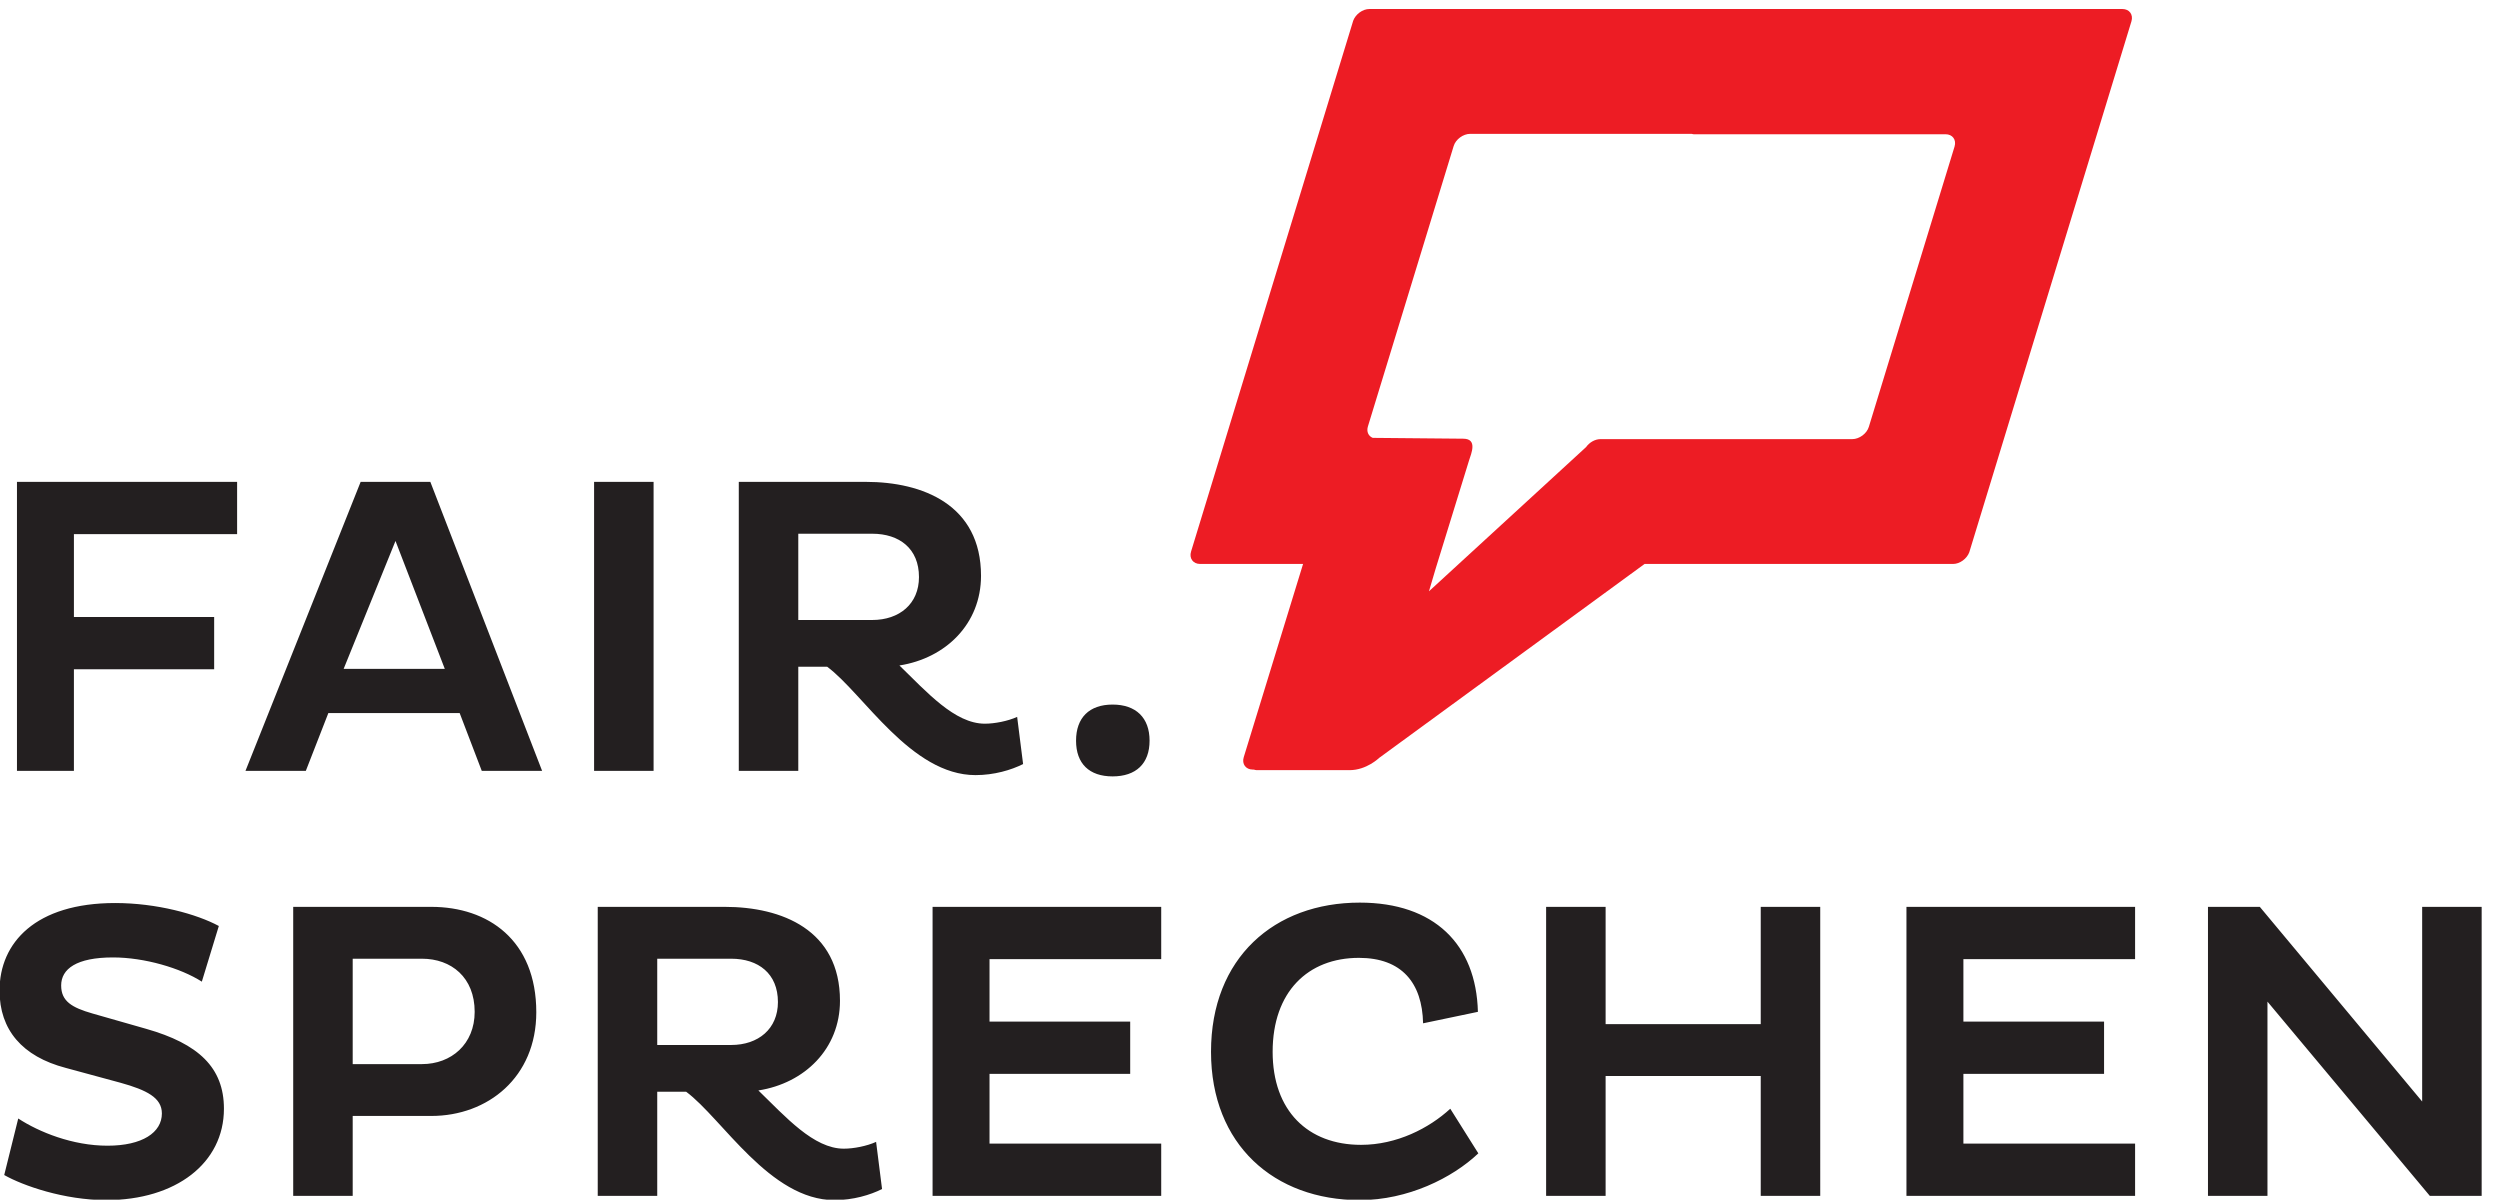
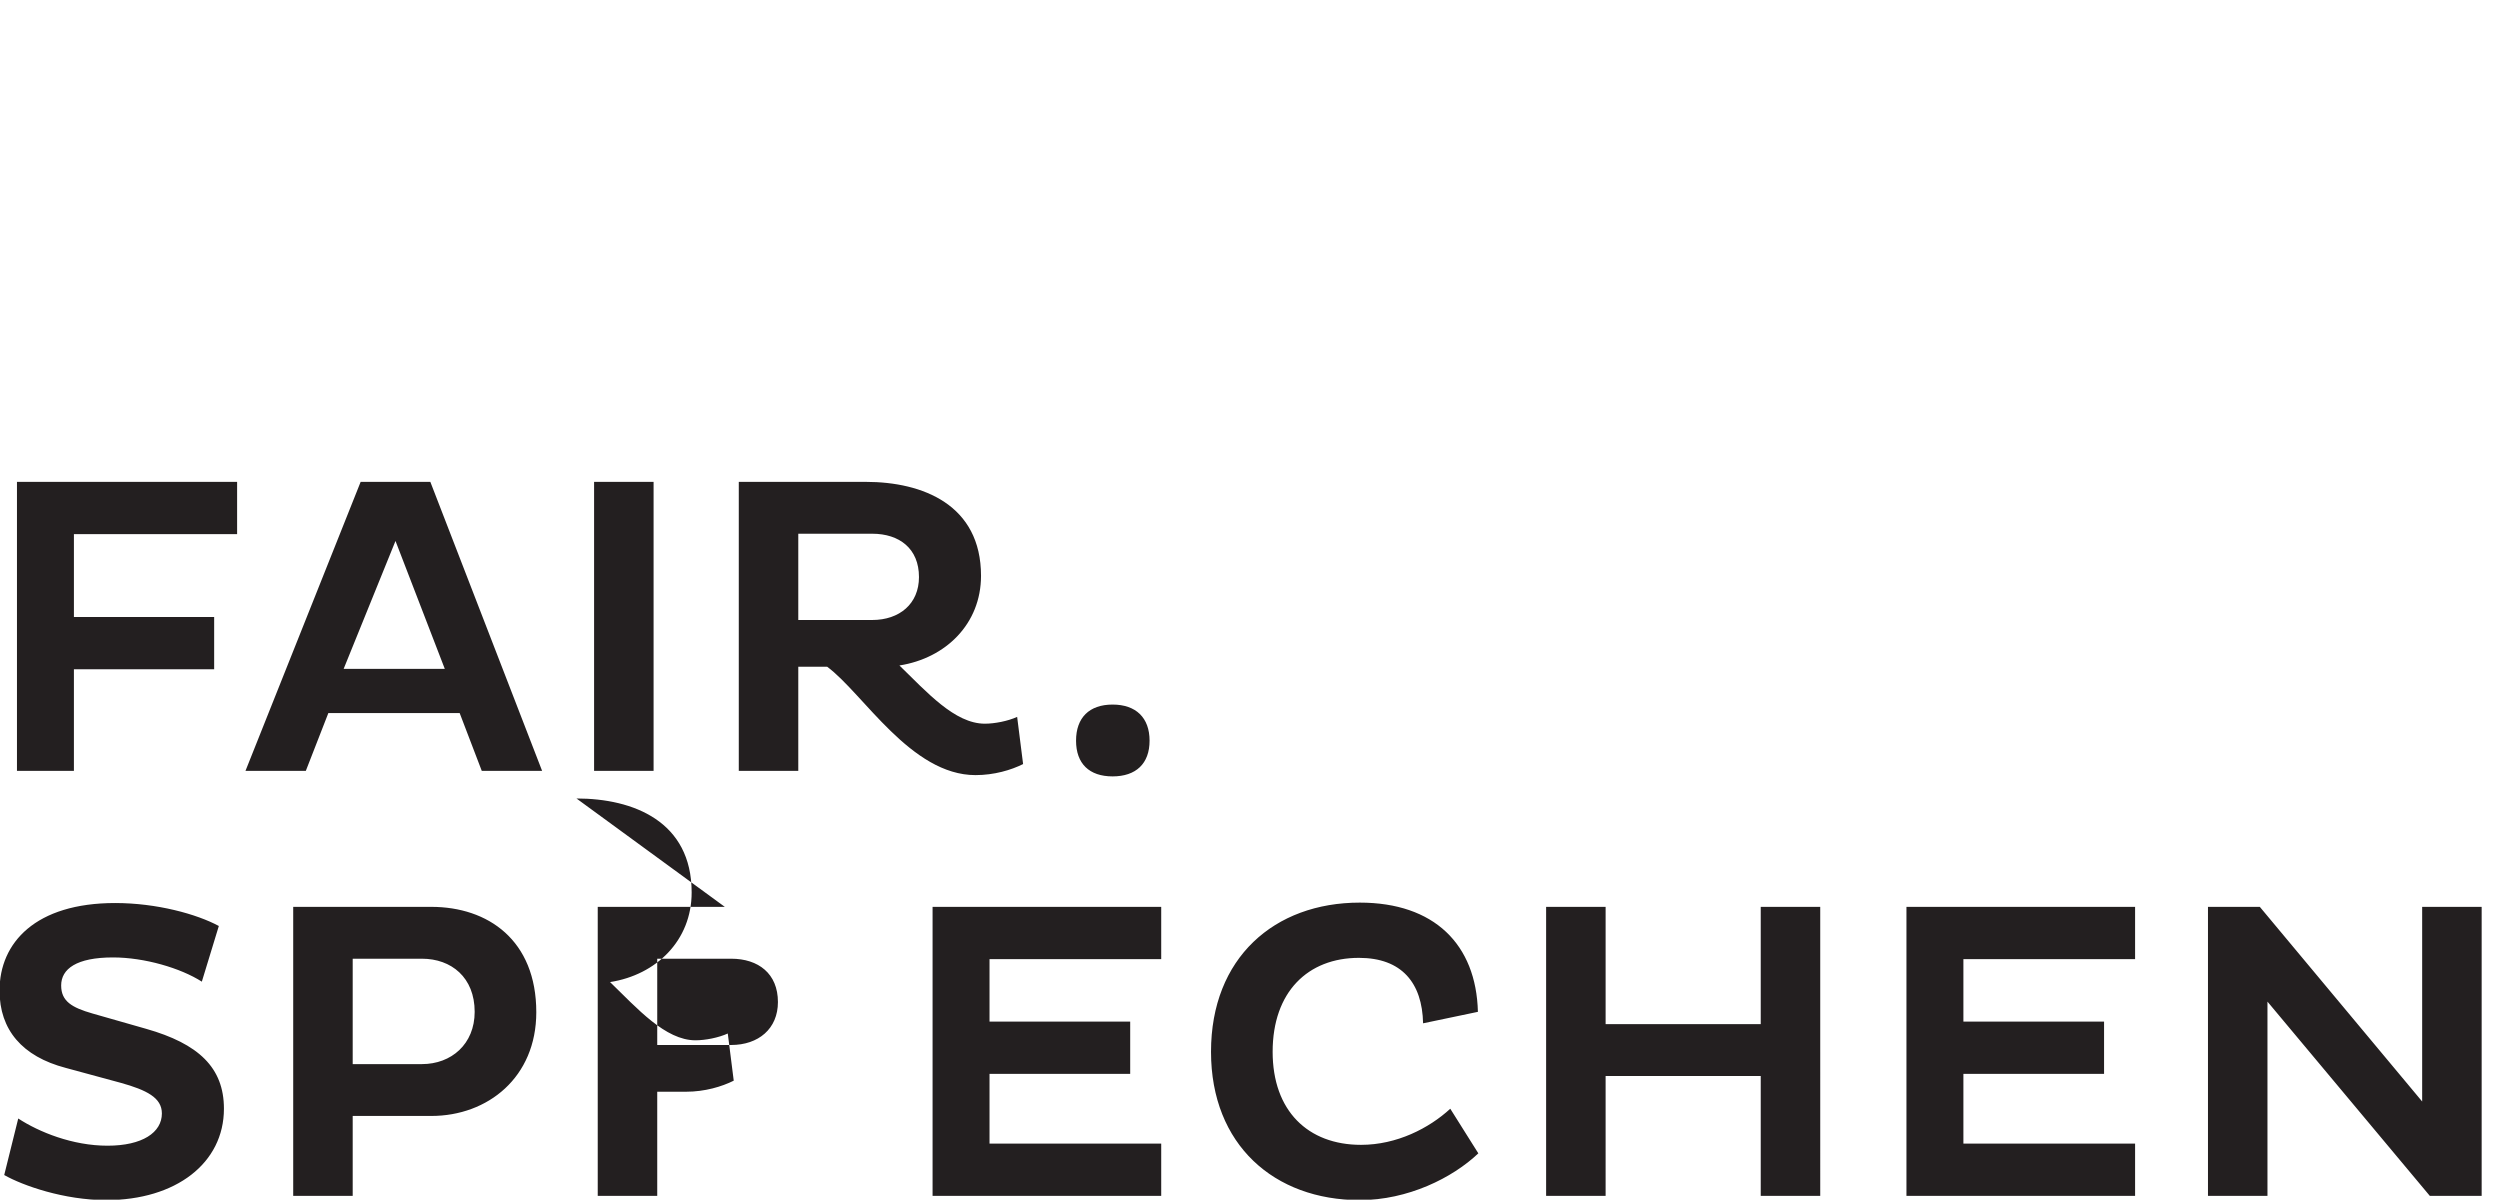
<svg xmlns="http://www.w3.org/2000/svg" xmlns:ns1="http://sodipodi.sourceforge.net/DTD/sodipodi-0.dtd" xmlns:ns2="http://www.inkscape.org/namespaces/inkscape" version="1.1" id="svg2" xml:space="preserve" width="195.886" height="94" viewBox="0 0 195.886 94" ns1:docname="fairsprechen95.svg" ns2:version="0.92.3 (2405546, 2018-03-11)">
  <defs id="defs6" />
  <ns1:namedview pagecolor="#ffffff" bordercolor="#666666" borderopacity="1" objecttolerance="10" gridtolerance="10" guidetolerance="10" ns2:pageopacity="0" ns2:pageshadow="2" ns2:window-width="1654" ns2:window-height="1051" id="namedview4" showgrid="false" ns2:zoom="3.1837959" ns2:cx="119.34794" ns2:cy="13.961803" ns2:window-x="519" ns2:window-y="297" ns2:window-maximized="0" ns2:current-layer="g10" />
  <g id="g10" ns2:groupmode="layer" ns2:label="ink_ext_XXXXXX" transform="matrix(1.333,0,0,-1.333,-10.623,103.663)">
    <g id="g12" transform="matrix(0.045,0,0,0.045,4.357,3.963)">
-       <path d="M 3321.9,78.019 V 455.512 h -77.72 v -254.25 l -212.06,254.25 H 2964.4 V 78.019 h 77.71 V 331.719 L 3254.17,78.019 Z m -751.36,0 h 298.66 v 68.281 h -224.27 v 91.051 h 183.74 v 68.277 h -183.74 v 81.601 h 224.27 v 68.282 h -298.66 z m -190.34,0 h 77.72 V 455.512 H 2380.2 V 302.301 h -202.62 v 153.211 h -77.72 V 78.019 h 77.72 V 234.57 H 2380.2 Z M 1742.64,266.211 c 0,78.269 46.08,122.687 112.69,122.687 56.07,0 82.71,-32.757 83.83,-85.5 l 71.61,14.993 c -2.22,88.269 -57.18,142.668 -154.33,142.668 -111.58,0 -194.29,-72.161 -194.29,-194.848 0,-121.57 82.71,-193.742 194.29,-193.742 62.73,0 121.02,28.871 154.88,61.07 l -36.64,58.281 c -27.75,-25.531 -69.94,-47.179 -116.57,-47.179 -69.39,0 -115.47,44.41 -115.47,121.57 z M 1298.43,78.019 h 298.66 v 68.281 h -224.27 v 91.051 h 183.75 v 68.277 h -183.75 v 81.601 h 224.27 v 68.282 H 1298.43 Z M 1581.88,672.57 c 0,29.973 -17.76,47.18 -48.29,47.18 -30.53,0 -47.74,-17.207 -47.74,-47.18 0,-29.98 17.21,-46.64 47.74,-46.64 30.53,0 48.29,16.66 48.29,46.64 z m -227.37,-44.968 c 24.42,0 46.63,6.66 62.17,14.429 l -7.77,61.621 c -12.21,-5.55 -29.42,-8.882 -42.19,-8.882 -39.42,0 -76.05,41.632 -111.58,76.05 60.51,9.438 106.58,54.403 106.58,117.133 0,92.707 -76.05,122.687 -150.44,122.687 H 1045.3 V 633.148 h 77.72 v 136.008 h 37.75 c 47.18,-34.972 109.36,-141.554 193.74,-141.554 z m -134.9,202.621 h -96.59 V 942.91 h 96.59 c 35.53,0 61.06,-19.43 61.06,-56.621 0,-34.973 -25.53,-56.066 -61.06,-56.066 z M 1027.04,455.512 H 861.059 V 78.019 h 77.714 V 214.031 h 37.75 C 1023.71,179.059 1085.88,72.469 1170.26,72.469 c 24.43,0 46.63,6.66 62.18,14.441 l -7.78,61.61 c -12.21,-5.551 -29.42,-8.879 -42.18,-8.879 -39.42,0 -76.06,41.64 -111.59,76.058 60.51,9.43 106.59,54.403 106.59,117.129 0,92.703 -76.05,122.684 -150.44,122.684 z m 69.39,-124.352 c 0,-34.969 -25.54,-56.07 -61.06,-56.07 h -96.597 v 112.691 h 96.597 c 35.52,0 61.06,-19.429 61.06,-56.621 z M 856.285,633.148 h 77.719 v 377.492 h -77.719 z m -146.715,0 h 78.828 L 642.402,1010.64 H 551.359 L 400.922,633.148 h 78.824 l 29.426,75.5 H 680.703 Z M 661.273,766.383 H 529.152 l 67.727,167.09 z M 176.82,942.355 h 213.172 v 68.285 H 102.434 V 633.148 h 74.386 v 132.676 h 183.196 v 68.281 H 176.82 Z M 291.734,185.719 c 0,-24.981 -25.535,-42.188 -71.058,-42.188 -45.52,0 -89.375,17.758 -116.574,35.528 L 85.781,105.219 C 110.207,91.352 164.055,72.469 219.012,72.469 c 91.043,0 153.769,48.301 153.769,119.351 0,53.852 -33.304,84.942 -101.59,104.371 l -69.945,19.977 c -27.199,7.781 -41.078,16.102 -41.078,36.641 0,21.652 19.984,36.64 67.727,36.64 41.078,0 88.265,-13.879 116.019,-31.64 l 22.207,72.722 c -28.867,15.539 -81.051,29.981 -135.449,29.981 -103.809,0 -150.996,-51.633 -150.996,-114.364 0,-51.07 29.422,-86.046 86.601,-101.027 l 71.61,-19.43 c 33.863,-9.441 53.847,-19.429 53.847,-39.972 z M 643.68,455.512 H 463.262 V 78.019 H 540.98 V 182.391 h 102.7 c 73.832,0 137.117,50.507 137.117,135.449 0,94.371 -63.285,137.672 -137.117,137.672 z m -12.215,-67.731 c 38.305,0 68.836,-24.422 68.836,-69.39 0,-42.192 -30.531,-68.282 -68.836,-68.282 H 540.98 v 137.672 h 90.485" style="fill:#231f20;fill-opacity:1;fill-rule:nonzero;stroke:none" id="path14" ns2:connector-curvature="0" />
-       <path d="M 2852.56,1628.32 H 1869 c -8.87,0 -18.03,-6.9 -21.12,-15.24 -0.1,-0.3 -211.82,-693.498 -211.82,-693.498 -2.72,-8.805 2.67,-16.16 11.86,-16.16 h 134.47 c -35.48,-115.567 -77.51,-252.442 -77.51,-252.442 -2.73,-8.8 2.66,-16.16 11.86,-16.16 l 1.4,-0.011 c 1.14,-0.278 2.16,-0.731 3.47,-0.731 h 121.56 c 22.25,0 38.63,16.031 38.63,16.031 l 346.66,253.309 h 403.02 c 8.83,0 18.03,6.898 21.12,15.242 0.1,0.266 211.81,693.5 211.81,693.5 2.7,8.83 -2.66,16.16 -11.85,16.16 z M 2633.38,1448.66 2521.4,1082.48 c -2.66,-8.8 -12.45,-16 -21.65,-16 h -328.96 c -7.11,0 -14.47,-4.35 -18.72,-10.38 -6.72,-6.26 -103.77,-95.307 -205.24,-188.397 l 8.66,29.32 c 2.66,8.805 43.72,141.647 43.72,141.647 2.72,8.77 11.61,28.38 -7.74,28.38 l -118.09,1.08 c -5.61,2.31 -8.37,8.07 -6.31,14.85 l 112.01,366.27 c 2.66,8.81 12.42,16 21.62,16 H 2290 c 0.87,-0.14 1.58,-0.52 2.53,-0.52 h 329.03 c 9.19,0 14.48,-7.2 11.82,-16.07" style="fill:#ed1c24;fill-opacity:1;fill-rule:nonzero;stroke:none" id="path16" ns2:connector-curvature="0" />
+       <path d="M 3321.9,78.019 V 455.512 h -77.72 v -254.25 l -212.06,254.25 H 2964.4 V 78.019 h 77.71 V 331.719 L 3254.17,78.019 Z m -751.36,0 h 298.66 v 68.281 h -224.27 v 91.051 h 183.74 v 68.277 h -183.74 v 81.601 h 224.27 v 68.282 h -298.66 z m -190.34,0 h 77.72 V 455.512 H 2380.2 V 302.301 h -202.62 v 153.211 h -77.72 V 78.019 h 77.72 V 234.57 H 2380.2 Z M 1742.64,266.211 c 0,78.269 46.08,122.687 112.69,122.687 56.07,0 82.71,-32.757 83.83,-85.5 l 71.61,14.993 c -2.22,88.269 -57.18,142.668 -154.33,142.668 -111.58,0 -194.29,-72.161 -194.29,-194.848 0,-121.57 82.71,-193.742 194.29,-193.742 62.73,0 121.02,28.871 154.88,61.07 l -36.64,58.281 c -27.75,-25.531 -69.94,-47.179 -116.57,-47.179 -69.39,0 -115.47,44.41 -115.47,121.57 z M 1298.43,78.019 h 298.66 v 68.281 h -224.27 v 91.051 h 183.75 v 68.277 h -183.75 v 81.601 h 224.27 v 68.282 H 1298.43 Z M 1581.88,672.57 c 0,29.973 -17.76,47.18 -48.29,47.18 -30.53,0 -47.74,-17.207 -47.74,-47.18 0,-29.98 17.21,-46.64 47.74,-46.64 30.53,0 48.29,16.66 48.29,46.64 z m -227.37,-44.968 c 24.42,0 46.63,6.66 62.17,14.429 l -7.77,61.621 c -12.21,-5.55 -29.42,-8.882 -42.19,-8.882 -39.42,0 -76.05,41.632 -111.58,76.05 60.51,9.438 106.58,54.403 106.58,117.133 0,92.707 -76.05,122.687 -150.44,122.687 H 1045.3 V 633.148 h 77.72 v 136.008 h 37.75 c 47.18,-34.972 109.36,-141.554 193.74,-141.554 z m -134.9,202.621 h -96.59 V 942.91 h 96.59 c 35.53,0 61.06,-19.43 61.06,-56.621 0,-34.973 -25.53,-56.066 -61.06,-56.066 z M 1027.04,455.512 H 861.059 V 78.019 h 77.714 V 214.031 h 37.75 c 24.43,0 46.63,6.66 62.18,14.441 l -7.78,61.61 c -12.21,-5.551 -29.42,-8.879 -42.18,-8.879 -39.42,0 -76.06,41.64 -111.59,76.058 60.51,9.43 106.59,54.403 106.59,117.129 0,92.703 -76.05,122.684 -150.44,122.684 z m 69.39,-124.352 c 0,-34.969 -25.54,-56.07 -61.06,-56.07 h -96.597 v 112.691 h 96.597 c 35.52,0 61.06,-19.429 61.06,-56.621 z M 856.285,633.148 h 77.719 v 377.492 h -77.719 z m -146.715,0 h 78.828 L 642.402,1010.64 H 551.359 L 400.922,633.148 h 78.824 l 29.426,75.5 H 680.703 Z M 661.273,766.383 H 529.152 l 67.727,167.09 z M 176.82,942.355 h 213.172 v 68.285 H 102.434 V 633.148 h 74.386 v 132.676 h 183.196 v 68.281 H 176.82 Z M 291.734,185.719 c 0,-24.981 -25.535,-42.188 -71.058,-42.188 -45.52,0 -89.375,17.758 -116.574,35.528 L 85.781,105.219 C 110.207,91.352 164.055,72.469 219.012,72.469 c 91.043,0 153.769,48.301 153.769,119.351 0,53.852 -33.304,84.942 -101.59,104.371 l -69.945,19.977 c -27.199,7.781 -41.078,16.102 -41.078,36.641 0,21.652 19.984,36.64 67.727,36.64 41.078,0 88.265,-13.879 116.019,-31.64 l 22.207,72.722 c -28.867,15.539 -81.051,29.981 -135.449,29.981 -103.809,0 -150.996,-51.633 -150.996,-114.364 0,-51.07 29.422,-86.046 86.601,-101.027 l 71.61,-19.43 c 33.863,-9.441 53.847,-19.429 53.847,-39.972 z M 643.68,455.512 H 463.262 V 78.019 H 540.98 V 182.391 h 102.7 c 73.832,0 137.117,50.507 137.117,135.449 0,94.371 -63.285,137.672 -137.117,137.672 z m -12.215,-67.731 c 38.305,0 68.836,-24.422 68.836,-69.39 0,-42.192 -30.531,-68.282 -68.836,-68.282 H 540.98 v 137.672 h 90.485" style="fill:#231f20;fill-opacity:1;fill-rule:nonzero;stroke:none" id="path14" ns2:connector-curvature="0" />
    </g>
  </g>
</svg>